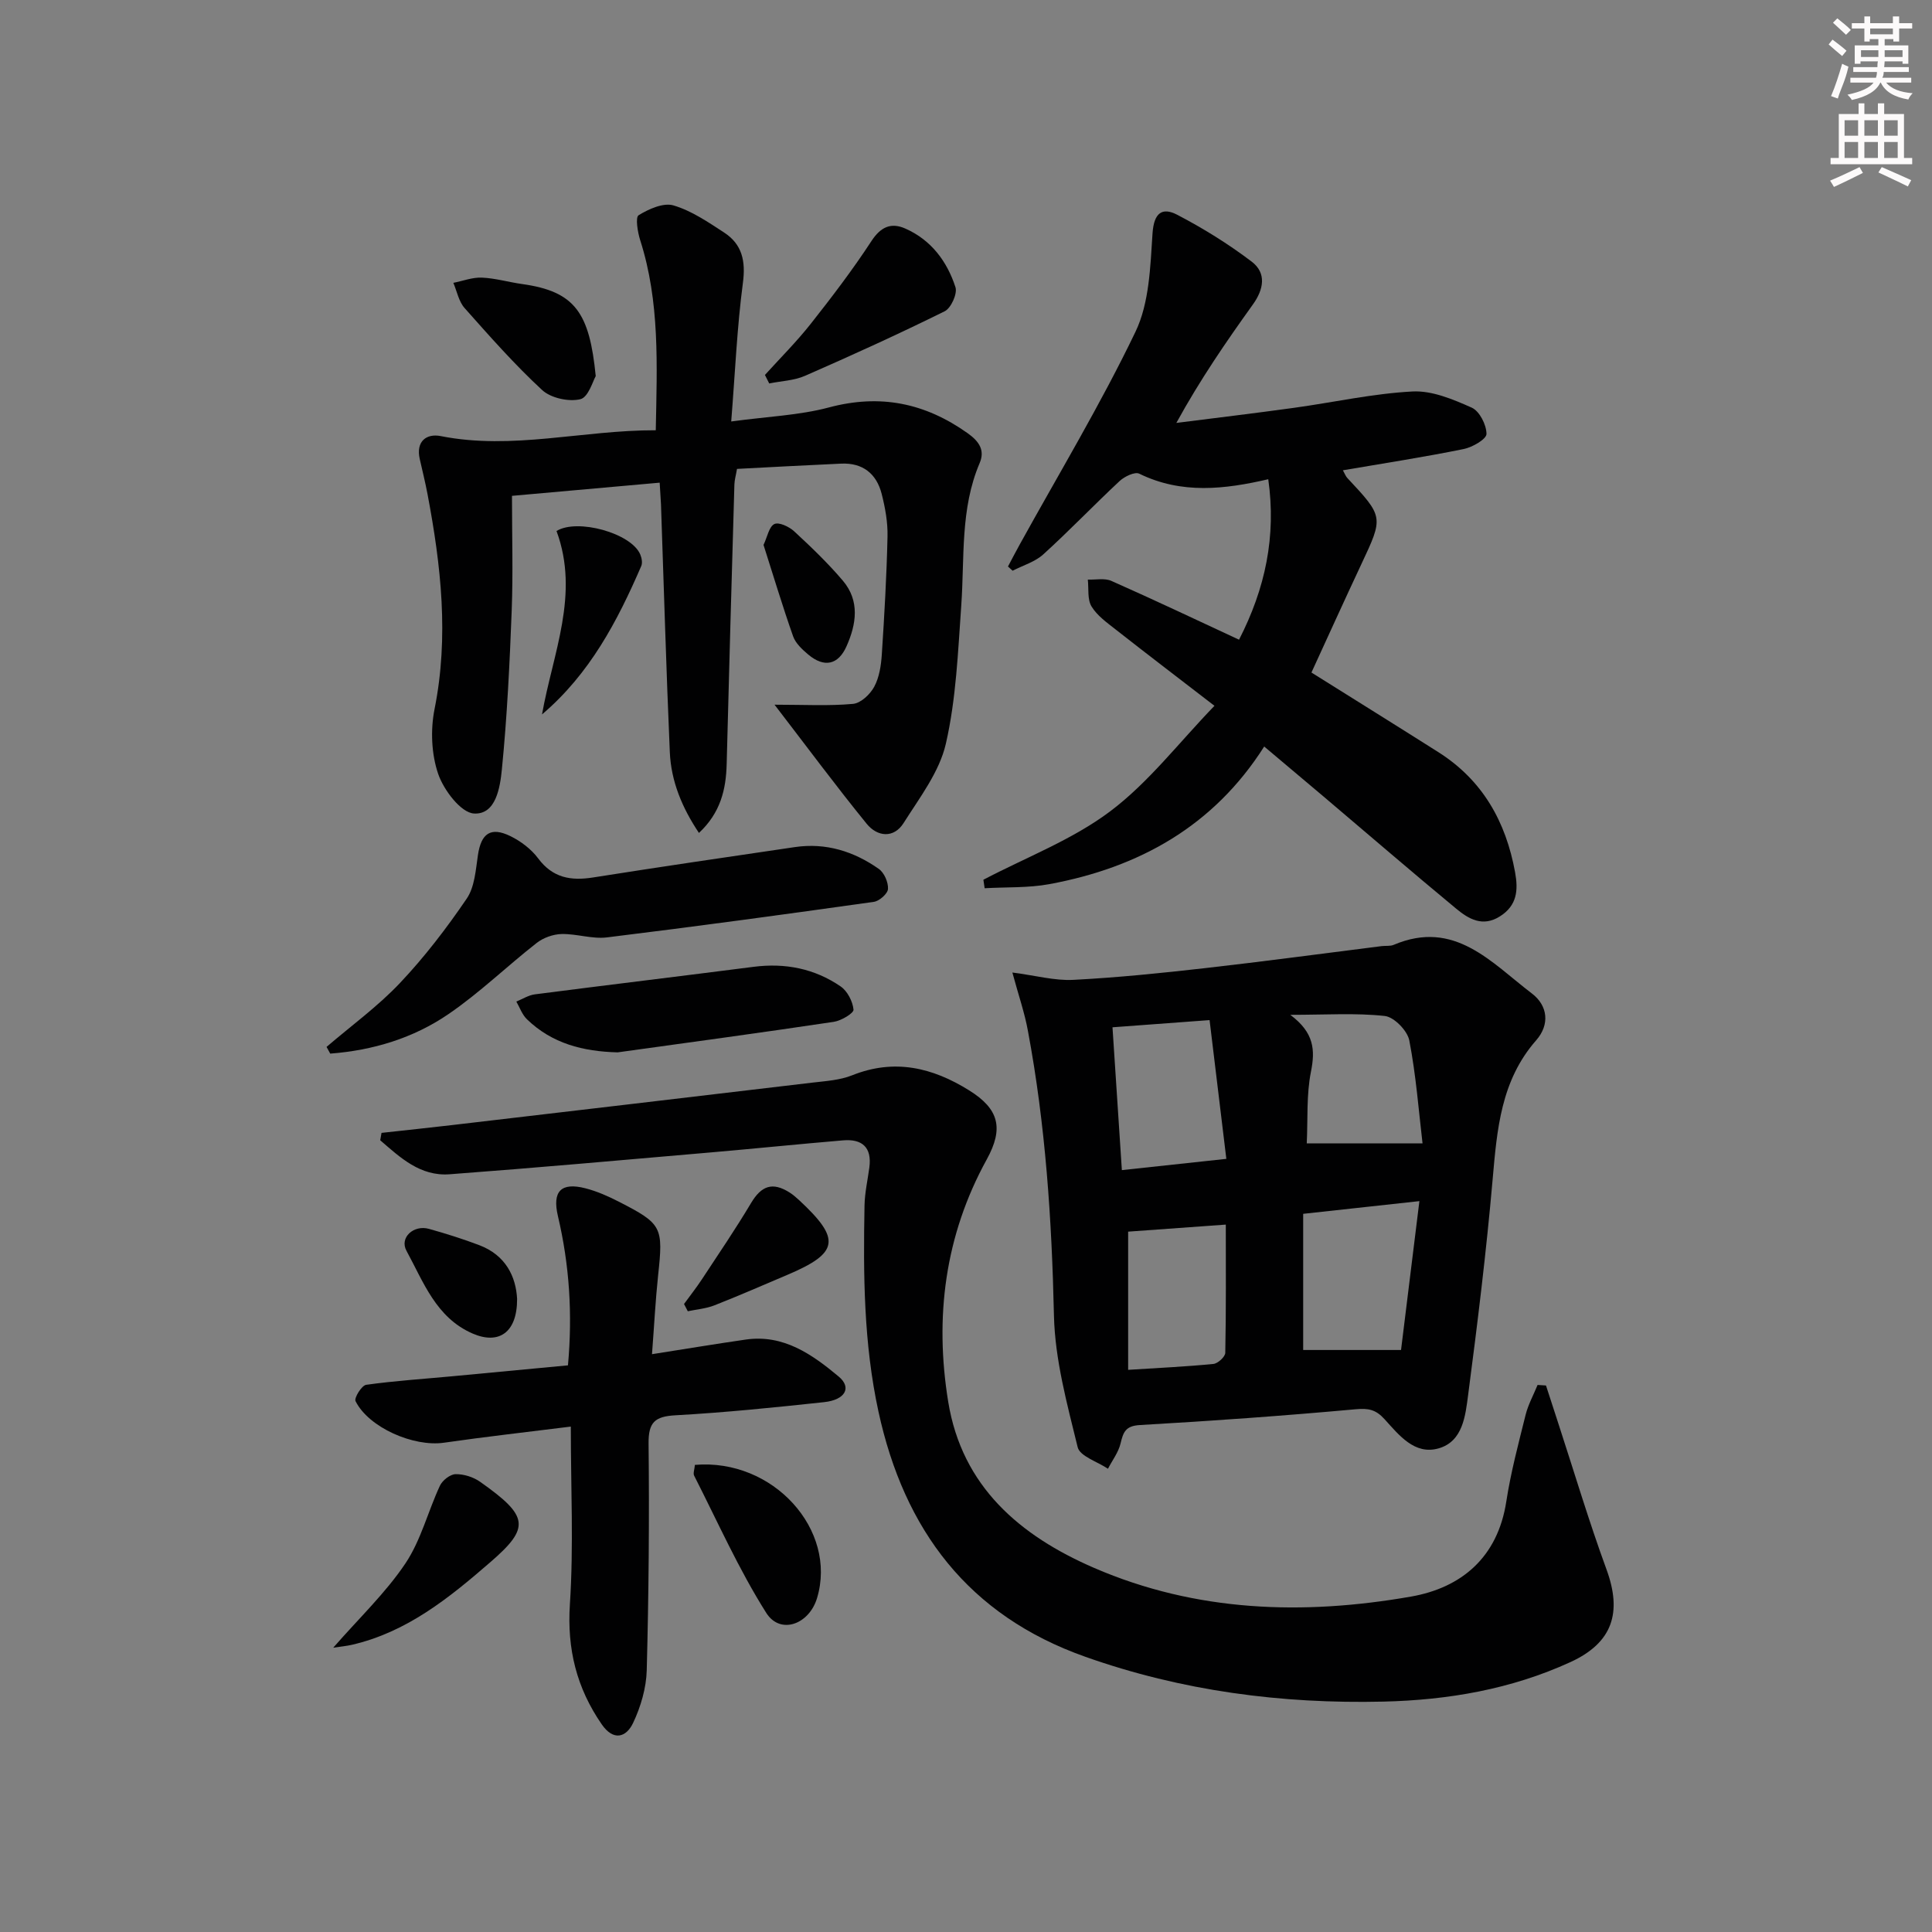
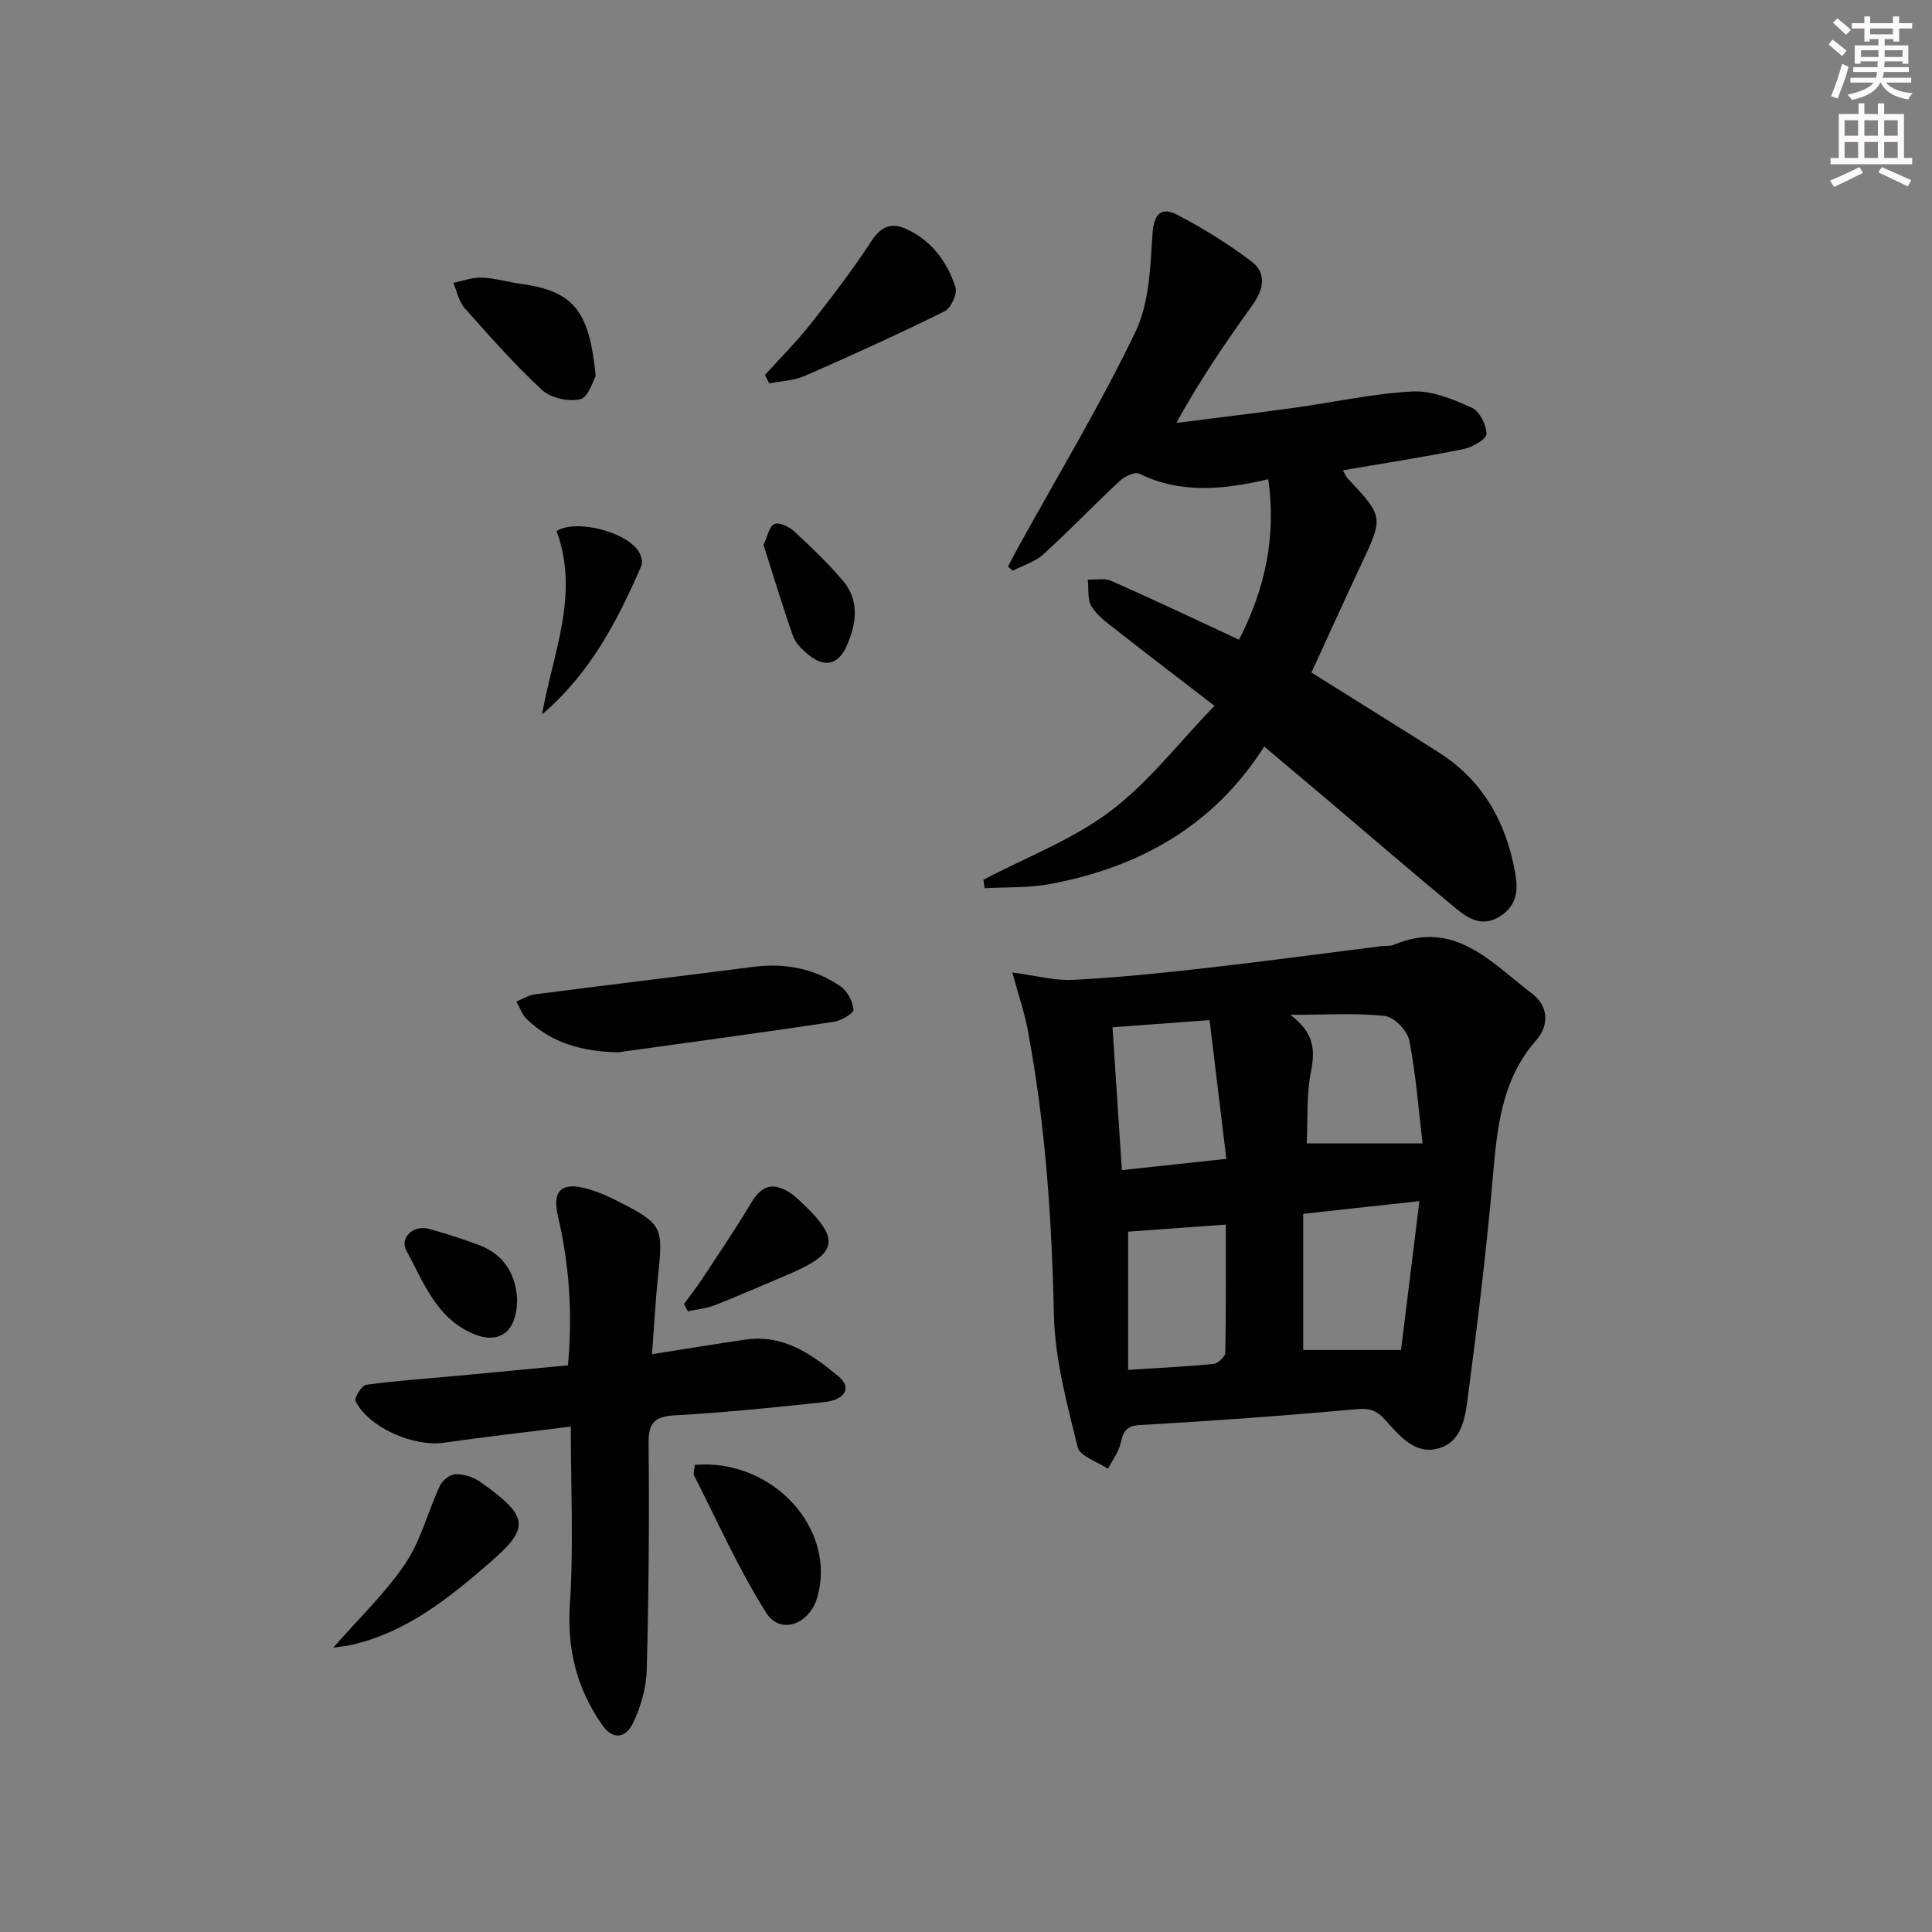
<svg xmlns="http://www.w3.org/2000/svg" enable-background="new 0 0 400 400" viewBox="0 0 400 400">
  <rect x="0" y="0" width="400" height="400" fill="#808080" stroke="none" />
  <g fill="#010102">
    <path d="m209.6 201.35c4.87.63 8.78 1.72 12.61 1.52 9.12-.47 18.22-1.4 27.29-2.43 12.21-1.38 24.39-3.03 36.58-4.56.83-.1 1.74.05 2.47-.26 12.6-5.36 20.22 3.69 28.61 10.07 3.32 2.52 3.74 6.44.89 9.69-7.32 8.34-8.11 18.48-9.02 28.85-1.3 14.87-3.12 29.71-5.06 44.51-.57 4.31-1.07 9.69-6.12 11.13-4.99 1.43-8.23-2.79-11.21-6.06-1.79-1.97-3.31-2.28-5.95-2.04-14.87 1.35-29.77 2.42-44.68 3.27-2.99.17-3.45 1.47-4.01 3.81-.44 1.85-1.71 3.5-2.61 5.24-2.17-1.47-5.81-2.58-6.27-4.46-2.19-8.96-4.7-18.11-4.91-27.24-.44-19.81-1.74-39.47-5.39-58.95-.66-3.68-1.91-7.26-3.22-12.09zm60.21 78.15h20.26c1.18-9.59 2.44-19.8 3.8-30.82-8.55.93-16.03 1.75-24.06 2.63zm-39.48-66.81c.65 9.91 1.27 19.42 1.94 29.57 7.29-.79 14.11-1.52 21.63-2.33-1.2-9.94-2.32-19.21-3.47-28.73-6.96.51-13.35.99-20.1 1.49zm3.24 70.92c6.18-.39 11.93-.66 17.65-1.22.93-.09 2.45-1.49 2.46-2.3.18-8.89.11-17.78.11-26.55-7.17.52-13.66.99-20.22 1.46zm36.98-46.89h23.97c-.79-6.69-1.34-14.08-2.74-21.31-.39-2.02-3.15-4.85-5.07-5.06-5.99-.66-12.09-.24-19.57-.24 4.97 3.7 5.17 7.3 4.28 11.77-.96 4.78-.63 9.83-.87 14.84z" />
-     <path d="m320.08 286.85c.85 2.62 1.71 5.25 2.56 7.87 3.29 10.07 6.32 20.25 9.96 30.19 3.29 8.97 1.27 15.21-7.46 19.21-12.27 5.62-25.29 7.86-38.72 8.18-21.13.49-41.77-2.21-61.74-9.29-24.16-8.55-37.47-26.21-42.8-50.74-3.07-14.12-3.16-28.38-2.89-42.69.05-2.63.65-5.25 1-7.87.55-4.18-1.5-5.95-5.46-5.61-9.1.77-18.19 1.7-27.3 2.49-18.04 1.56-36.07 3.18-54.13 4.53-6.12.46-10.25-3.48-14.38-7.04.09-.51.18-1.02.27-1.53 4.82-.53 9.65-1.04 14.47-1.6 24.9-2.92 49.8-5.84 74.7-8.8 2.79-.33 5.73-.5 8.29-1.53 8.74-3.49 16.62-1.6 24.2 3.13 6.18 3.85 7.2 7.84 3.65 14.29-8.69 15.78-10.83 32.7-7.98 50.2 2.86 17.55 14.85 27.73 30.21 34.38 21.14 9.15 43.32 9.83 65.58 5.94 10.46-1.83 17.97-8.12 19.75-19.67.93-6.05 2.52-12.01 4-17.96.53-2.13 1.64-4.13 2.48-6.19.58.03 1.16.07 1.74.11z" />
-     <path d="m136.58 99.93c-10.51.94-20.39 1.82-30.58 2.73 0 8.2.24 16.02-.06 23.82-.42 10.94-.95 21.9-2.03 32.79-.37 3.71-1.21 9.42-5.77 9.16-2.71-.15-6.27-4.85-7.42-8.2-1.41-4.11-1.61-9.12-.75-13.43 3-15 1.34-29.72-1.45-44.46-.46-2.44-1.06-4.85-1.61-7.28-.85-3.7 1.4-5.36 4.35-4.77 14.84 2.94 29.35-1.25 44.51-1.21.26-13.54.86-26.59-3.22-39.34-.54-1.68-1.03-4.75-.33-5.18 2.1-1.29 5.13-2.65 7.22-2.03 3.73 1.1 7.16 3.45 10.49 5.62 3.72 2.43 4.48 5.89 3.88 10.42-1.21 9.15-1.6 18.42-2.42 28.69 7.57-1.03 14.08-1.27 20.21-2.9 10.62-2.84 19.91-.94 28.74 5.33 2.48 1.76 3.59 3.6 2.48 6.2-4.04 9.49-3.1 19.55-3.8 29.46-.68 9.59-1.06 19.33-3.19 28.63-1.34 5.85-5.43 11.16-8.75 16.42-2.05 3.24-5.46 2.84-7.64.16-6.36-7.82-12.36-15.92-19.08-24.66 6.12 0 11.22.29 16.25-.17 1.6-.14 3.55-1.98 4.39-3.55 1.05-1.95 1.42-4.41 1.57-6.68.53-8.13 1-16.27 1.18-24.42.07-2.94-.48-5.96-1.21-8.83-1.07-4.19-3.94-6.47-8.4-6.26-7.12.32-14.23.71-21.55 1.09-.23 1.34-.51 2.27-.54 3.21-.56 19.29-1.11 38.58-1.6 57.87-.13 5.29-1.27 10.11-5.74 14.29-3.5-5.23-5.76-10.68-6.03-16.69-.75-17.11-1.23-34.23-1.83-51.34-.07-1.29-.17-2.59-.27-4.49z" />
    <path d="m278.03 97.37c.43.76.58 1.23.89 1.56 7.57 8.1 7.53 8.08 2.93 17.88-3.52 7.5-6.94 15.05-10.33 22.43 8.87 5.56 17.59 10.98 26.27 16.48 9.16 5.8 13.98 14.38 15.89 24.86.68 3.72.43 6.88-3.13 9.14-3.57 2.27-6.48.55-9.04-1.57-9.23-7.64-18.31-15.47-27.45-23.21-3.92-3.32-7.85-6.62-12.32-10.38-10.51 16.54-25.97 25.06-44.47 28.49-4.37.81-8.94.59-13.41.85-.09-.59-.17-1.17-.26-1.76 8.82-4.63 18.4-8.26 26.26-14.17 7.94-5.97 14.19-14.19 21.58-21.84-7.59-5.85-14.05-10.77-20.44-15.79-1.82-1.43-3.85-2.87-5.01-4.78-.89-1.47-.56-3.68-.77-5.56 1.64.06 3.49-.35 4.88.27 8.79 3.89 17.49 8.02 26.43 12.17 5.43-10.58 7.73-21.38 6.05-33.22-9.01 2.09-17.95 3.14-26.71-1.15-.91-.45-3.04.58-4.05 1.51-5.35 4.99-10.41 10.29-15.82 15.2-1.72 1.56-4.21 2.28-6.35 3.38-.32-.29-.64-.58-.96-.87.79-1.49 1.56-2.98 2.38-4.46 8.1-14.67 16.78-29.06 24.02-44.14 2.88-6 3.07-13.51 3.53-20.39.29-4.24 1.99-5.46 5.12-3.83 5.37 2.8 10.59 6.04 15.41 9.7 3.11 2.36 2.5 5.74.24 8.88-5.49 7.66-10.84 15.41-15.84 24.51 8.11-1.03 16.23-2 24.33-3.12 8.2-1.13 16.34-2.96 24.57-3.39 4.05-.21 8.4 1.63 12.26 3.35 1.61.72 3.05 3.56 3.05 5.44 0 1.08-2.92 2.77-4.73 3.13-8.2 1.67-16.48 2.94-25 4.4z" />
    <path d="m134.99 280.37c6.99-1.1 13.2-2.13 19.42-3.03 7.83-1.12 13.75 3.09 19.22 7.65 2.77 2.3 1.38 4.84-3.01 5.31-10.24 1.1-20.49 2.15-30.77 2.72-4.25.24-5.61 1.42-5.57 5.83.17 15.65.03 31.32-.38 46.97-.1 3.67-1.24 7.55-2.82 10.89-1.43 3.01-4.07 3.82-6.51.28-5.18-7.52-7.19-15.55-6.58-24.84.79-12.05.19-24.2.19-36.79-8.92 1.12-17.62 2.09-26.28 3.34-6.26.9-15.55-3.12-18.29-8.61-.33-.65 1.27-3.25 2.2-3.38 5.91-.83 11.88-1.21 17.83-1.77 7.91-.74 15.82-1.49 23.95-2.26.97-10.65.3-20.81-2.08-30.91-1.21-5.16.67-7.03 5.68-5.75 2.39.61 4.71 1.64 6.92 2.77 9 4.61 9.23 5.24 8.14 15.31-.54 5.09-.8 10.21-1.26 16.27z" />
-     <path d="m67.61 216.75c5.09-4.37 10.59-8.36 15.18-13.21 5.1-5.39 9.66-11.35 13.84-17.49 1.65-2.42 1.86-5.93 2.32-9.01.66-4.48 2.63-5.93 6.72-3.93 2.17 1.06 4.32 2.69 5.75 4.61 3.01 4.04 6.76 4.68 11.37 3.95 13.91-2.2 27.85-4.24 41.79-6.29 6.4-.94 12.2.88 17.37 4.52 1.12.79 1.98 2.77 1.9 4.15-.06.98-1.79 2.51-2.94 2.67-18.4 2.59-36.81 5.1-55.26 7.36-3.05.37-6.26-.77-9.38-.7-1.75.04-3.78.77-5.16 1.85-6.15 4.81-11.8 10.31-18.22 14.7-7.3 5.01-15.7 7.54-24.52 8.21-.26-.46-.51-.92-.76-1.39z" />
    <path d="m127.88 217.88c-7.14-.18-13.58-1.81-18.79-6.86-.99-.96-1.48-2.42-2.19-3.66 1.28-.51 2.51-1.32 3.83-1.49 15.09-1.95 30.21-3.76 45.3-5.7 6.53-.84 12.61.36 18 4.05 1.41.96 2.52 3.11 2.68 4.81.07.74-2.54 2.3-4.08 2.53-14.89 2.23-29.82 4.25-44.75 6.32z" />
    <path d="m158.37 77.63c3.18-3.51 6.55-6.87 9.48-10.58 4.39-5.56 8.7-11.22 12.57-17.14 1.95-2.98 4.09-3.89 7.04-2.58 5.33 2.36 8.63 6.79 10.36 12.14.43 1.34-.92 4.33-2.24 4.98-9.51 4.7-19.17 9.1-28.89 13.35-2.27 1-4.94 1.08-7.43 1.59-.3-.59-.59-1.18-.89-1.76z" />
    <path d="m143.87 303.29c16.2-1.38 29.54 13.45 25.29 27.58-1.65 5.48-7.62 7.63-10.51 3.07-5.7-9.01-10.07-18.87-14.93-28.41-.26-.49.07-1.28.15-2.24z" />
    <path d="m68.99 341.14c5.4-6.18 10.85-11.35 14.94-17.44 3.22-4.8 4.67-10.77 7.15-16.1.52-1.11 2.12-2.37 3.24-2.39 1.7-.03 3.68.59 5.08 1.58 10.11 7.13 10.41 9.47 2.11 16.65-8.58 7.44-17.27 14.47-28.66 17.1-1.08.25-2.21.35-3.86.6z" />
    <path d="m123.34 77.87c-.56.93-1.51 4.37-3.18 4.78-2.4.58-6.11-.23-7.91-1.89-5.71-5.28-10.89-11.16-16.07-16.99-1.2-1.36-1.57-3.45-2.32-5.21 1.97-.39 3.97-1.17 5.92-1.08 2.79.12 5.54.94 8.33 1.33 10.98 1.53 13.94 5.96 15.23 19.06z" />
    <path d="m112.22 147.91c2.24-12.66 7.84-24.88 3-37.97 4.29-2.66 15.5.44 17.34 4.86.3.71.49 1.73.21 2.38-4.94 11.42-10.67 22.34-20.55 30.73z" />
    <path d="m141.62 269.98c1.23-1.69 2.53-3.34 3.68-5.08 3.45-5.24 6.98-10.43 10.19-15.81 2.15-3.6 4.44-4.45 8.01-2.18.69.44 1.33 1 1.94 1.56 8.72 8.09 8.28 10.94-2.44 15.48-5.03 2.13-10.04 4.33-15.12 6.32-1.72.67-3.65.82-5.48 1.21-.27-.5-.52-1-.78-1.5z" />
    <path d="m107.06 268.92c.03 6.99-3.79 9.52-9.2 7.18-7.59-3.29-10.18-10.68-13.7-17.13-1.5-2.74 1.49-5.43 4.64-4.55 3.51.98 7 2.08 10.41 3.37 5.53 2.09 7.61 6.56 7.85 11.13z" />
    <path d="m158.08 112.82c.8-1.69 1.14-3.78 2.24-4.32.93-.46 3.07.54 4.11 1.51 3.51 3.24 6.99 6.58 10.08 10.22 3.53 4.17 2.8 8.97.76 13.56-1.73 3.9-4.65 4.49-7.94 1.72-1.24-1.04-2.62-2.33-3.13-3.78-2.19-6.22-4.08-12.53-6.12-18.91z" />
  </g>
  <path d="m378.6 9.2.8-1c.9.7 1.9 1.4 2.9 2.3l-.9 1.1c-1.1-.9-2-1.7-2.8-2.4zm.5 10.7c.9-2.1 1.6-4.3 2.3-6.7.4.2.8.4 1.3.6-.7 3.1-1.5 4.3-2.2 6.6zm.4-15.2.9-.9c1 .8 2 1.6 2.8 2.4l-1 1c-1-.9-1.9-1.8-2.7-2.5zm12.5-1.3h1.2v1.4h2.7v1.1h-2.7v2.7h-1.2v-.5h-1.8v1.3h4.9v3.8h-1.2v-.5h-3.7c0 .4-.1.9-.1 1.2h5.1v1h-5.2c0 .5-.1.9-.3 1.2h6v1h-5.2c1.1 1.3 2.9 2 5.5 2.2-.4.4-.7.8-.9 1.3-2.9-.5-4.8-1.6-5.7-3.5h-.1c-.8 1.7-2.7 2.9-5.9 3.6-.2-.4-.6-.8-.9-1.1 2.8-.6 4.6-1.4 5.4-2.5h-4.8v-1h5.3c.1-.3.2-.7.2-1.2h-4.9v-1h5c0-.4 0-.8.1-1.2h-3.6v.5h-1.2v-3.8h4.9v-1.3h-1.8v.5h-1.1v-2.7h-2.6v-1.1h2.6v-1.4h1.2v1.4h4.7v-1.4zm-6.7 8.4h3.6c0-.4 0-.9 0-1.4h-3.6zm1.9-4.7h4.7v-1.2h-4.7zm6.7 3.3h-3.7v1.4h3.7z" fill="#fcfafa" />
  <path d="m384.7 21.4h1.3v2.2h2.8v-2.2h1.3v2.2h4.1v9.1h1.7v1.3h-16.9v-1.3h1.7v-9.1h4.1v-2.2zm.3 13.2.7 1.2c-1.8.9-3.8 1.9-6 2.9-.2-.4-.5-.8-.8-1.3 2.4-1 4.4-2 6.1-2.8zm-3.1-6.5h2.8v-3.2h-2.8zm0 4.6h2.8v-3.3h-2.8v3.2zm4.1-4.6h2.8v-3.2h-2.8zm0 4.6h2.8v-3.3h-2.8zm3.6 1.9c2.1.9 4.1 1.8 6.1 2.7l-.7 1.3c-2.2-1.1-4.2-2-6.1-2.9zm3.3-9.7h-2.8v3.2h2.8zm-2.8 7.8h2.8v-3.3h-2.8z" fill="#fcfafa" />
</svg>